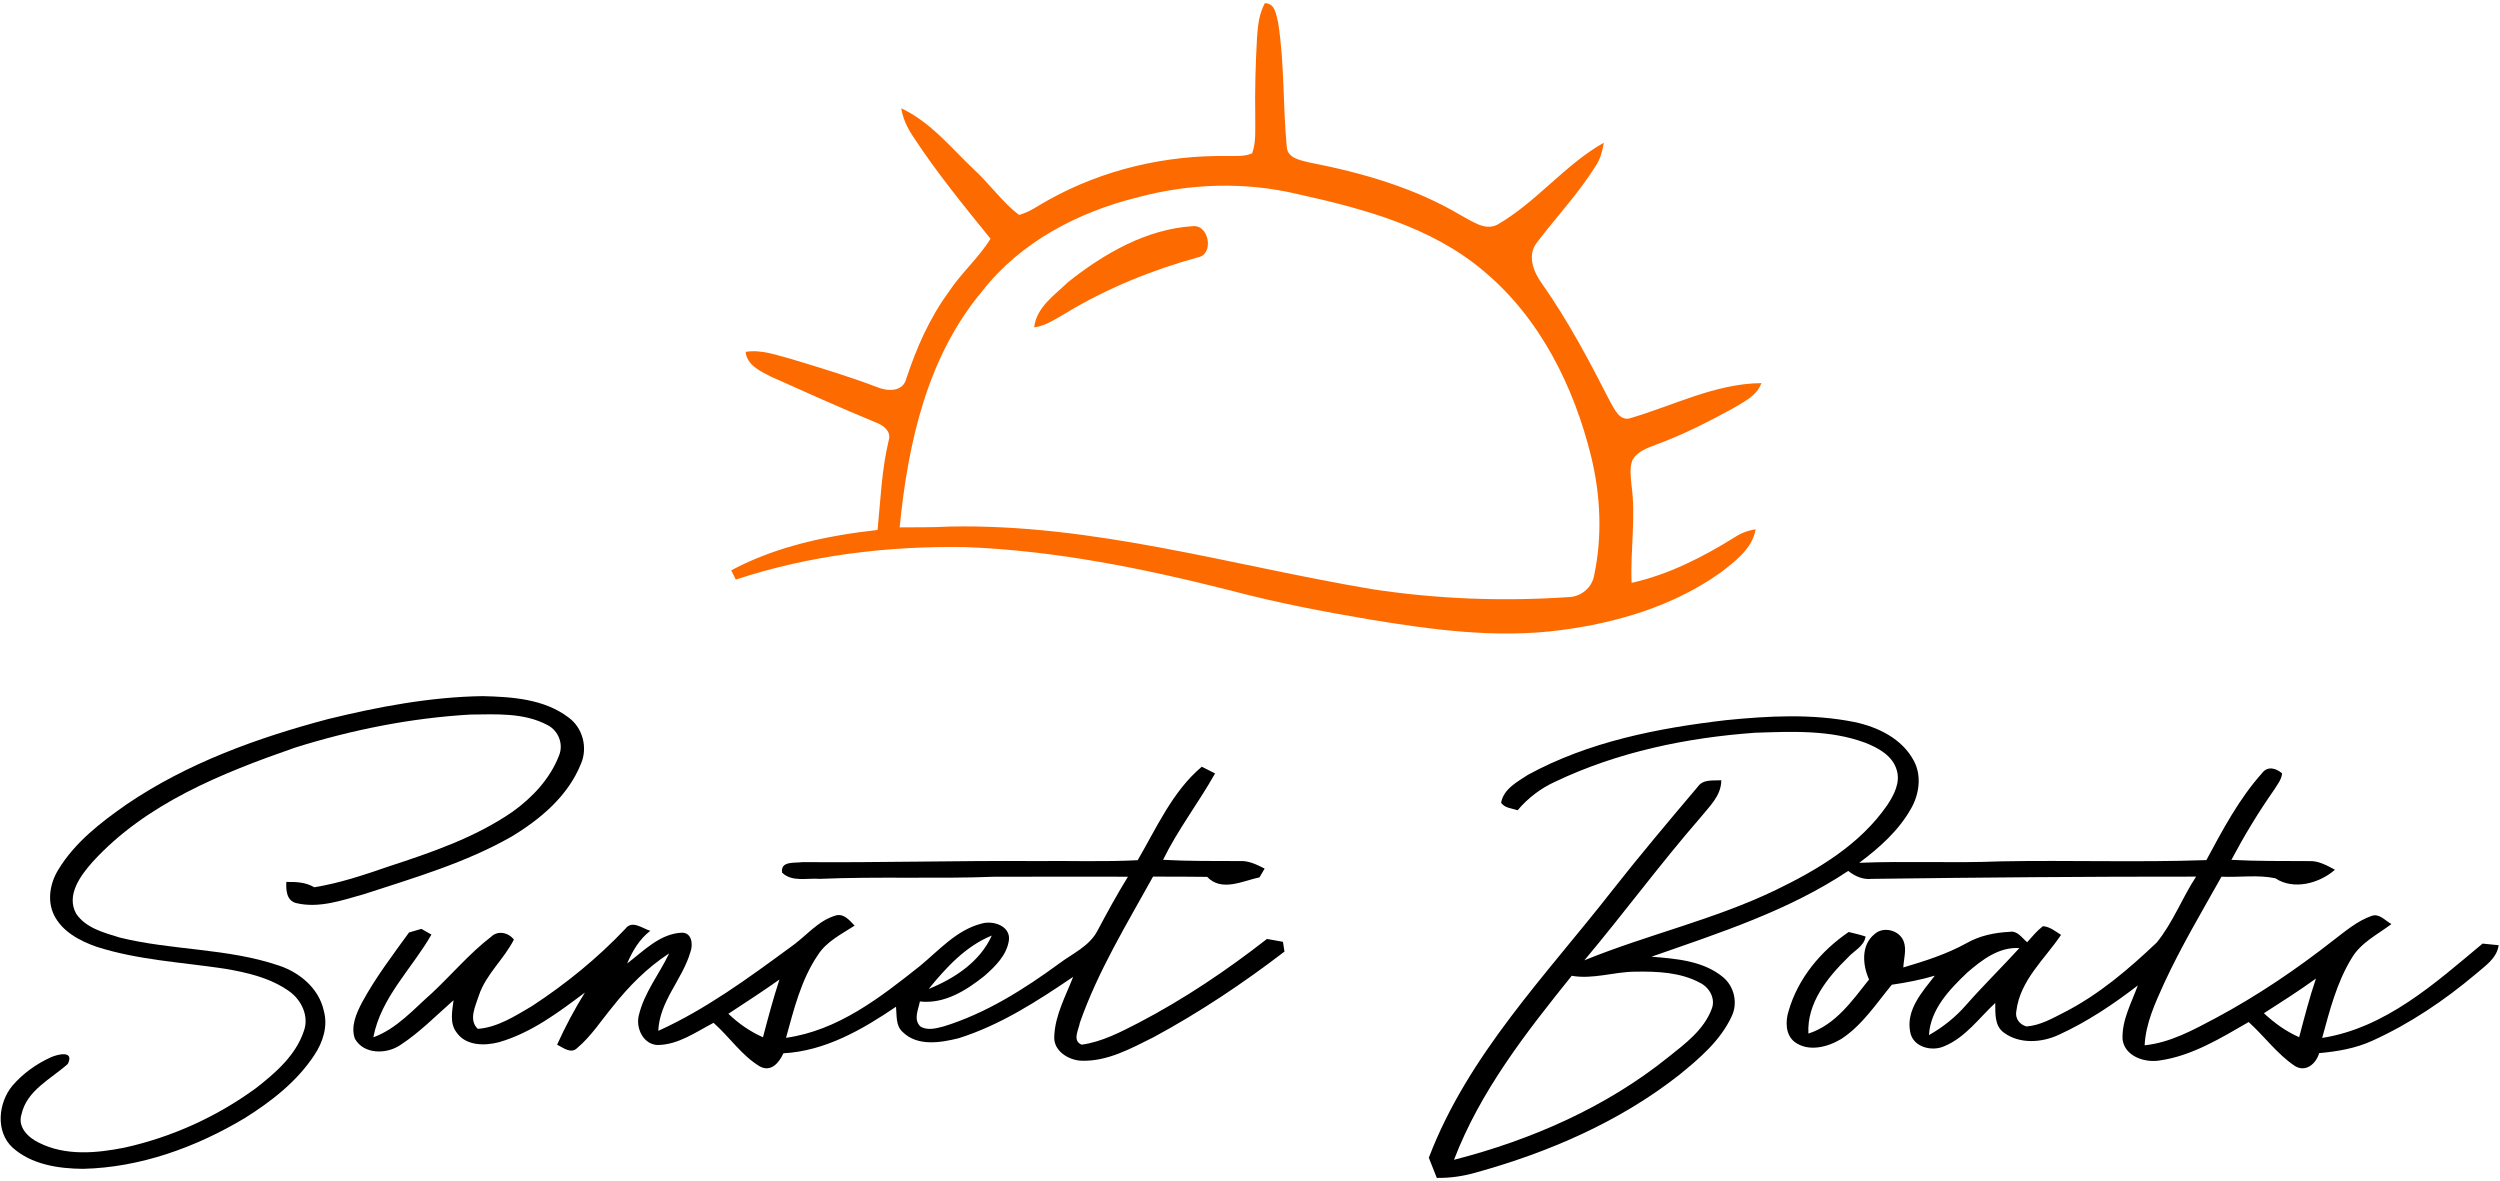
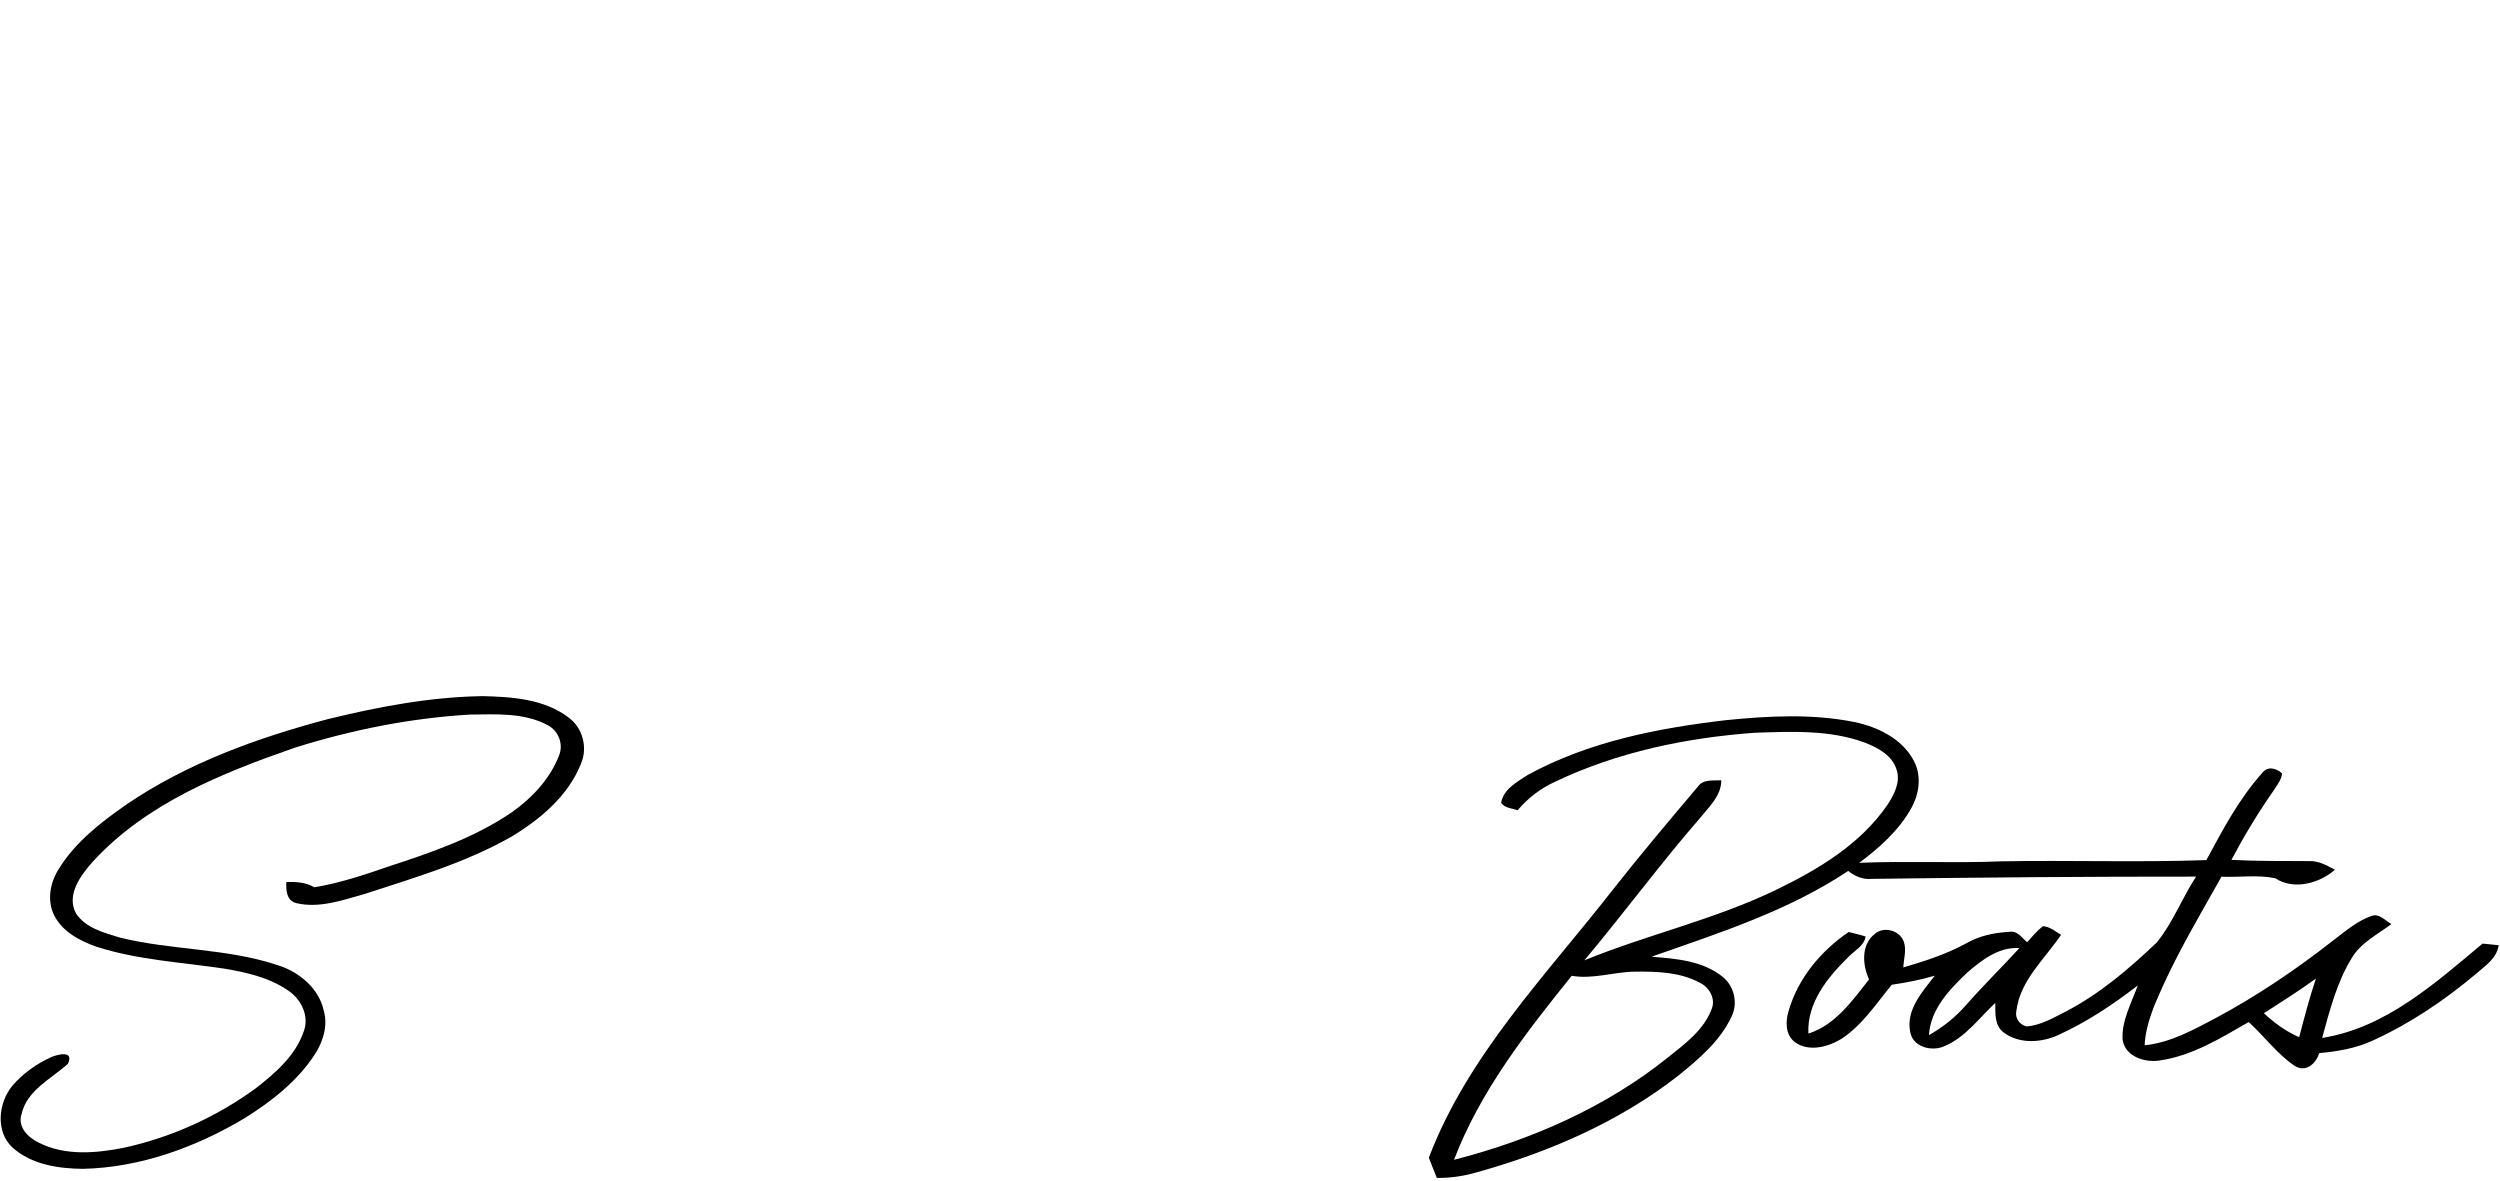
<svg xmlns="http://www.w3.org/2000/svg" width="601pt" height="284pt" viewBox="0 0 601 284">
  <g id="#fd6a00ff">
-     <path fill="#fd6a00" opacity="1.00" d=" M 302.19 9.02 C 302.38 6.20 302.68 3.29 304.07 0.77 C 306.58 0.76 306.80 3.64 307.27 5.49 C 308.81 15.31 308.39 25.31 309.33 35.17 C 309.40 38.07 312.67 38.52 314.86 39.08 C 327.50 41.54 340.11 45.15 351.25 51.79 C 353.83 53.11 356.83 55.48 359.83 54.08 C 369.30 48.70 376.09 39.65 385.56 34.31 C 385.23 36.21 384.78 38.11 383.70 39.74 C 379.55 46.46 374.06 52.21 369.33 58.50 C 367.08 61.60 368.74 65.53 370.74 68.26 C 377.05 77.24 382.18 86.96 387.16 96.72 C 388.16 98.41 389.33 101.18 391.78 100.57 C 402.22 97.53 412.36 92.20 423.44 92.10 C 422.31 95.23 419.13 96.64 416.48 98.24 C 410.49 101.51 404.39 104.62 397.96 106.95 C 395.94 107.73 393.68 108.52 392.49 110.48 C 391.69 112.40 392.03 114.52 392.20 116.53 C 393.31 124.37 391.90 132.25 392.24 140.12 C 401.12 138.13 409.32 133.95 417.00 129.17 C 418.52 128.16 420.23 127.52 422.06 127.25 C 421.22 131.96 417.15 134.93 413.61 137.66 C 402.36 145.67 388.72 149.74 375.14 151.49 C 359.80 153.51 344.35 151.41 329.20 148.91 C 318.02 147.02 306.86 144.88 295.89 141.97 C 274.97 136.67 253.65 132.33 232.03 131.52 C 213.41 131.22 194.62 133.47 176.89 139.33 C 176.62 138.77 176.06 137.67 175.78 137.11 C 186.60 131.32 198.86 128.76 210.97 127.40 C 211.69 120.20 211.94 112.93 213.65 105.87 C 214.36 103.63 212.24 102.17 210.44 101.51 C 202.01 98.03 193.69 94.30 185.37 90.56 C 182.84 89.26 179.57 87.82 179.25 84.59 C 183.04 83.96 186.73 85.40 190.34 86.34 C 197.21 88.43 204.08 90.49 210.79 93.04 C 213.32 94.13 217.10 94.28 217.90 90.96 C 220.33 83.59 223.49 76.42 228.11 70.13 C 231.09 65.60 235.27 62.01 238.12 57.39 C 231.61 49.35 225.05 41.32 219.39 32.64 C 218.06 30.64 217.04 28.43 216.66 26.04 C 223.70 29.31 228.65 35.56 234.18 40.79 C 237.94 44.25 240.91 48.55 244.97 51.67 C 247.58 51.00 249.74 49.30 252.09 48.05 C 265.12 40.79 280.13 37.27 295.02 37.51 C 297.02 37.47 299.13 37.69 301.02 36.86 C 302.02 34.03 301.72 30.98 301.76 28.04 C 301.66 21.69 301.83 15.35 302.19 9.02 M 273.56 47.42 C 259.21 50.96 245.35 58.15 236.14 69.98 C 222.84 85.79 218.24 106.72 216.28 126.78 C 220.22 126.73 224.16 126.82 228.10 126.59 C 262.64 125.82 296.03 135.95 329.80 141.63 C 345.42 144.02 361.32 144.62 377.07 143.54 C 380.08 143.49 382.75 141.26 383.24 138.28 C 385.22 128.91 384.78 119.13 382.54 109.86 C 378.41 93.01 370.27 76.54 356.79 65.26 C 344.18 54.52 327.73 50.15 311.91 46.65 C 299.32 43.66 286.03 44.07 273.56 47.42 Z" />
-     <path fill="#fd6a00" opacity="1.00" d=" M 256.79 67.79 C 265.40 60.97 275.61 55.04 286.80 54.37 C 290.73 54.04 291.85 61.17 288.02 61.85 C 276.93 64.91 266.16 69.28 256.29 75.23 C 253.85 76.63 251.46 78.30 248.62 78.71 C 249.14 73.84 253.55 70.94 256.79 67.79 Z" />
-   </g>
+     </g>
  <g id="#000000ff">
    <path fill="#000000" opacity="1.00" d=" M 78.89 172.86 C 91.04 169.89 103.46 167.54 116.01 167.35 C 123.09 167.52 130.79 168.02 136.65 172.46 C 140.10 174.94 141.36 179.78 139.64 183.66 C 136.57 191.34 129.91 196.94 122.99 201.11 C 111.97 207.40 99.69 210.98 87.69 214.90 C 82.37 216.39 76.70 218.45 71.15 217.09 C 68.86 216.46 68.74 213.97 68.84 212.02 C 71.15 211.99 73.51 212.07 75.54 213.30 C 81.64 212.32 87.51 210.34 93.33 208.33 C 103.66 204.95 114.14 201.39 123.17 195.18 C 127.98 191.75 132.27 187.18 134.40 181.60 C 135.52 178.87 134.24 175.64 131.64 174.32 C 125.98 171.28 119.29 171.72 113.07 171.78 C 98.75 172.61 84.56 175.45 70.89 179.74 C 53.31 185.87 35.09 193.14 22.26 207.20 C 19.37 210.46 15.85 215.17 18.30 219.64 C 20.63 223.12 25.05 224.24 28.84 225.40 C 41.40 228.50 54.68 227.92 67.01 232.11 C 72.01 233.75 76.65 237.59 77.82 242.92 C 78.89 246.60 77.66 250.49 75.61 253.58 C 71.42 259.98 65.24 264.79 58.81 268.81 C 47.08 275.82 33.75 280.66 19.98 280.99 C 14.06 280.94 7.59 279.98 3.02 275.88 C -1.15 272.03 -0.41 265.08 3.00 260.98 C 5.51 258.07 8.72 255.77 12.21 254.18 C 13.93 253.41 17.93 252.46 16.30 255.77 C 12.25 259.40 6.44 262.10 5.16 267.91 C 4.19 270.96 6.81 273.50 9.32 274.69 C 15.69 277.93 23.16 277.24 29.93 275.89 C 41.31 273.38 52.16 268.45 61.56 261.57 C 66.24 257.92 71.09 253.71 73.03 247.91 C 74.37 244.34 72.49 240.39 69.52 238.30 C 64.96 235.05 59.35 233.77 53.92 232.86 C 43.65 231.32 33.14 230.79 23.20 227.60 C 19.17 226.18 14.96 223.97 12.99 219.98 C 11.27 216.46 12.04 212.24 14.05 209.02 C 18.03 202.48 24.21 197.72 30.39 193.40 C 45.02 183.45 61.89 177.36 78.89 172.86 Z" />
    <path fill="#000000" opacity="1.00" d=" M 414.99 173.12 C 425.20 172.10 435.63 171.54 445.76 173.57 C 451.43 174.75 457.28 177.58 460.09 182.90 C 462.01 186.49 461.39 190.90 459.44 194.34 C 456.46 199.67 451.80 203.81 446.96 207.42 C 458.28 206.95 469.62 207.54 480.94 207.07 C 497.42 206.76 513.93 207.35 530.41 206.77 C 534.33 199.49 538.26 192.04 543.81 185.85 C 545.12 184.09 547.15 184.65 548.61 185.91 C 548.50 187.39 547.50 188.57 546.76 189.78 C 542.96 195.20 539.53 200.86 536.43 206.71 C 542.63 207.05 548.85 206.97 555.06 207.01 C 557.35 206.88 559.37 208.05 561.32 209.09 C 557.56 212.37 551.40 214.06 546.97 211.13 C 542.75 210.25 538.33 210.95 534.04 210.76 C 529.31 219.21 524.34 227.55 520.27 236.35 C 518.12 241.11 515.83 245.98 515.57 251.29 C 521.78 250.65 527.29 247.58 532.70 244.72 C 542.68 239.37 552.09 233.00 560.99 226.01 C 563.87 223.83 566.69 221.38 570.15 220.18 C 572.01 219.51 573.42 221.37 574.90 222.14 C 571.54 224.68 567.50 226.62 565.31 230.40 C 561.74 236.24 560.04 242.97 558.25 249.52 C 573.50 247.11 585.38 236.38 596.81 226.84 C 597.77 226.94 599.71 227.13 600.68 227.23 C 600.23 230.46 597.35 232.24 595.11 234.21 C 587.57 240.55 579.32 246.10 570.34 250.18 C 566.31 252.03 561.91 252.78 557.53 253.17 C 556.79 255.70 554.33 257.89 551.68 256.26 C 547.43 253.41 544.37 249.12 540.58 245.70 C 533.84 249.58 526.94 253.85 519.11 254.95 C 515.57 255.51 510.83 253.95 510.27 249.93 C 510.02 245.31 512.41 241.12 513.93 236.90 C 507.99 241.48 501.70 245.68 494.86 248.80 C 490.78 250.68 485.49 251.03 481.74 248.25 C 479.44 246.61 479.70 243.60 479.66 241.11 C 475.78 244.72 472.52 249.36 467.50 251.47 C 464.42 252.92 459.76 251.72 459.19 247.97 C 458.20 242.72 462.16 238.38 465.13 234.55 C 461.74 235.56 458.27 236.22 454.79 236.73 C 451.02 241.30 447.69 246.47 442.65 249.76 C 439.39 251.73 434.78 252.95 431.45 250.50 C 429.20 248.77 429.19 245.52 429.98 243.05 C 432.23 235.19 437.74 228.61 444.42 224.05 C 445.78 224.38 447.15 224.70 448.49 225.14 C 448.13 227.50 445.69 228.56 444.23 230.19 C 439.29 235.02 434.36 241.15 434.74 248.47 C 441.25 246.39 445.27 240.57 449.32 235.47 C 447.75 232.02 447.36 227.20 450.62 224.58 C 452.76 222.59 456.65 223.61 457.65 226.32 C 458.40 228.32 457.64 230.51 457.56 232.58 C 462.75 231.03 467.95 229.39 472.71 226.76 C 475.85 224.95 479.46 224.20 483.05 224.02 C 484.97 223.62 486.05 225.47 487.33 226.51 C 488.53 225.17 489.68 223.76 491.12 222.65 C 492.79 222.78 494.11 223.88 495.47 224.75 C 491.53 230.60 485.64 235.64 484.73 243.04 C 484.35 244.80 485.52 246.35 487.20 246.76 C 490.52 246.50 493.47 244.77 496.37 243.30 C 504.64 239.05 511.78 232.95 518.48 226.58 C 522.38 221.80 524.56 215.89 527.94 210.74 C 501.95 210.72 475.96 210.94 449.98 211.28 C 447.85 211.51 445.94 210.66 444.31 209.37 C 429.89 218.98 413.24 224.31 397.02 229.99 C 402.93 230.48 409.37 230.94 414.16 234.86 C 416.89 237.07 417.83 241.08 416.32 244.27 C 413.60 250.19 408.50 254.50 403.54 258.52 C 389.29 269.68 372.37 276.99 355.02 281.82 C 351.90 282.74 348.66 283.22 345.41 283.17 C 344.77 281.54 344.14 279.93 343.49 278.32 C 352.91 253.58 371.74 234.39 387.74 213.87 C 394.35 205.47 401.24 197.30 408.14 189.14 C 409.42 187.26 411.85 187.70 413.80 187.58 C 413.79 191.35 410.87 193.93 408.69 196.65 C 399.05 207.75 390.34 219.60 380.88 230.86 C 396.04 224.67 412.18 221.07 426.97 213.92 C 437.07 209.04 447.17 203.00 453.67 193.59 C 455.30 191.14 456.91 188.11 455.97 185.11 C 454.96 181.64 451.53 179.79 448.41 178.56 C 439.96 175.42 430.78 175.86 421.93 176.15 C 405.44 177.34 388.90 180.76 373.90 187.91 C 370.40 189.48 367.32 191.85 364.84 194.78 C 363.47 194.32 361.78 194.28 360.87 193.00 C 361.41 189.70 364.74 187.96 367.28 186.29 C 381.92 178.28 398.58 175.03 414.99 173.12 M 472.92 233.81 C 468.65 237.89 464.09 242.59 463.72 248.84 C 467.09 246.94 470.14 244.50 472.68 241.57 C 476.80 236.89 481.26 232.52 485.46 227.92 C 480.52 227.60 476.44 230.77 472.92 233.81 M 377.84 234.58 C 366.86 248.23 355.86 262.29 349.54 278.82 C 368.06 274.06 386.05 266.21 401.02 254.17 C 405.08 250.94 409.59 247.61 411.48 242.58 C 412.50 240.10 410.94 237.36 408.67 236.26 C 403.93 233.70 398.32 233.51 393.06 233.59 C 387.95 233.63 382.94 235.48 377.84 234.58 M 544.24 243.58 C 546.76 245.92 549.55 247.96 552.72 249.34 C 553.97 244.61 555.18 239.87 556.76 235.24 C 552.70 238.18 548.46 240.88 544.24 243.58 Z" />
-     <path fill="#000000" opacity="1.00" d=" M 273.50 206.79 C 278.06 198.98 281.86 190.27 288.90 184.32 C 289.70 184.72 291.30 185.53 292.10 185.94 C 288.14 192.98 283.16 199.42 279.60 206.70 C 285.73 207.04 291.88 206.98 298.03 207.00 C 300.19 206.87 302.15 207.86 304.02 208.81 C 303.71 209.34 303.10 210.39 302.79 210.91 C 298.70 211.78 293.69 214.46 290.20 210.80 C 285.86 210.72 281.53 210.76 277.19 210.74 C 270.86 222.18 263.96 233.44 259.61 245.83 C 259.32 247.54 257.70 250.22 260.04 251.14 C 264.95 250.46 269.41 248.09 273.77 245.86 C 284.67 240.16 294.90 233.28 304.58 225.72 C 305.86 225.94 307.14 226.17 308.42 226.41 C 308.51 226.99 308.70 228.17 308.79 228.76 C 298.85 236.38 288.38 243.37 277.35 249.33 C 271.86 252.06 266.12 255.28 259.79 254.99 C 256.70 254.79 253.15 252.52 253.45 249.05 C 253.66 244.00 256.20 239.45 257.99 234.83 C 249.38 240.67 240.48 246.43 230.49 249.58 C 226.11 250.68 220.56 251.60 217.01 248.10 C 215.27 246.56 215.62 244.08 215.40 242.02 C 207.29 247.53 198.36 252.67 188.33 253.21 C 187.33 255.42 185.39 257.82 182.70 256.39 C 178.29 253.77 175.37 249.25 171.53 245.89 C 167.24 248.12 162.99 251.23 157.96 251.22 C 154.58 250.98 152.80 247.09 153.58 244.07 C 154.86 238.62 158.50 234.17 160.87 229.19 C 155.57 232.62 151.10 237.17 147.20 242.11 C 144.45 245.43 142.10 249.14 138.77 251.93 C 137.30 253.45 135.35 251.85 133.93 251.14 C 135.88 246.82 138.11 242.63 140.61 238.61 C 134.25 243.38 127.69 248.32 119.94 250.55 C 116.52 251.44 112.03 251.45 109.79 248.24 C 108.02 245.99 108.73 243.04 109.03 240.46 C 104.84 244.13 100.91 248.18 96.22 251.24 C 92.92 253.47 87.42 253.53 85.30 249.67 C 84.28 246.71 85.66 243.64 87.01 241.03 C 90.24 235.07 94.36 229.65 98.33 224.17 C 99.07 223.95 100.56 223.52 101.30 223.30 C 101.90 223.64 103.11 224.33 103.72 224.67 C 99.04 232.86 91.57 239.78 89.75 249.37 C 95.40 247.31 99.42 242.62 103.82 238.76 C 108.61 234.28 112.87 229.19 118.09 225.18 C 119.71 223.60 122.25 224.19 123.54 225.88 C 121.15 230.60 116.86 234.17 115.13 239.28 C 114.35 241.78 112.54 245.19 114.87 247.34 C 119.67 246.97 123.83 244.24 127.88 241.87 C 136.02 236.54 143.63 230.36 150.33 223.29 C 151.95 221.09 154.42 223.20 156.33 223.77 C 153.70 225.79 152.04 228.63 150.76 231.63 C 154.71 228.63 158.61 224.48 163.86 224.22 C 166.33 224.12 166.66 227.09 165.97 228.88 C 164.05 235.48 158.54 240.68 158.25 247.82 C 169.64 242.66 179.81 235.19 189.85 227.83 C 193.64 225.27 196.56 221.25 201.14 220.02 C 203.05 219.69 204.27 221.33 205.45 222.52 C 202.30 224.58 198.72 226.29 196.63 229.57 C 192.58 235.52 190.85 242.65 188.96 249.49 C 201.42 247.75 211.62 239.80 221.17 232.21 C 225.77 228.43 229.95 223.57 235.94 222.04 C 238.63 221.21 242.93 222.53 242.55 225.99 C 242.06 229.61 239.25 232.34 236.62 234.64 C 232.24 238.13 227.01 241.42 221.14 240.75 C 220.78 242.73 219.52 245.08 221.27 246.77 C 223.01 247.83 225.08 247.20 226.90 246.74 C 237.02 243.60 246.09 237.87 254.59 231.66 C 257.82 229.22 261.90 227.49 263.84 223.73 C 266.17 219.35 268.55 214.99 271.16 210.76 C 260.43 210.76 249.71 210.73 238.98 210.77 C 224.99 211.31 210.99 210.68 197.00 211.28 C 194.03 211.03 190.41 212.10 188.03 209.80 C 187.54 206.90 191.09 207.53 192.94 207.25 C 211.63 207.41 230.31 206.86 248.99 207.00 C 257.16 206.90 265.34 207.22 273.50 206.79 M 223.26 237.74 C 229.46 235.23 235.60 231.22 238.42 224.91 C 232.15 227.46 227.45 232.59 223.26 237.74 M 175.10 243.71 C 177.54 246.05 180.32 247.99 183.42 249.36 C 184.64 244.71 185.88 240.05 187.38 235.48 C 183.36 238.33 179.22 241.00 175.10 243.71 Z" />
  </g>
</svg>